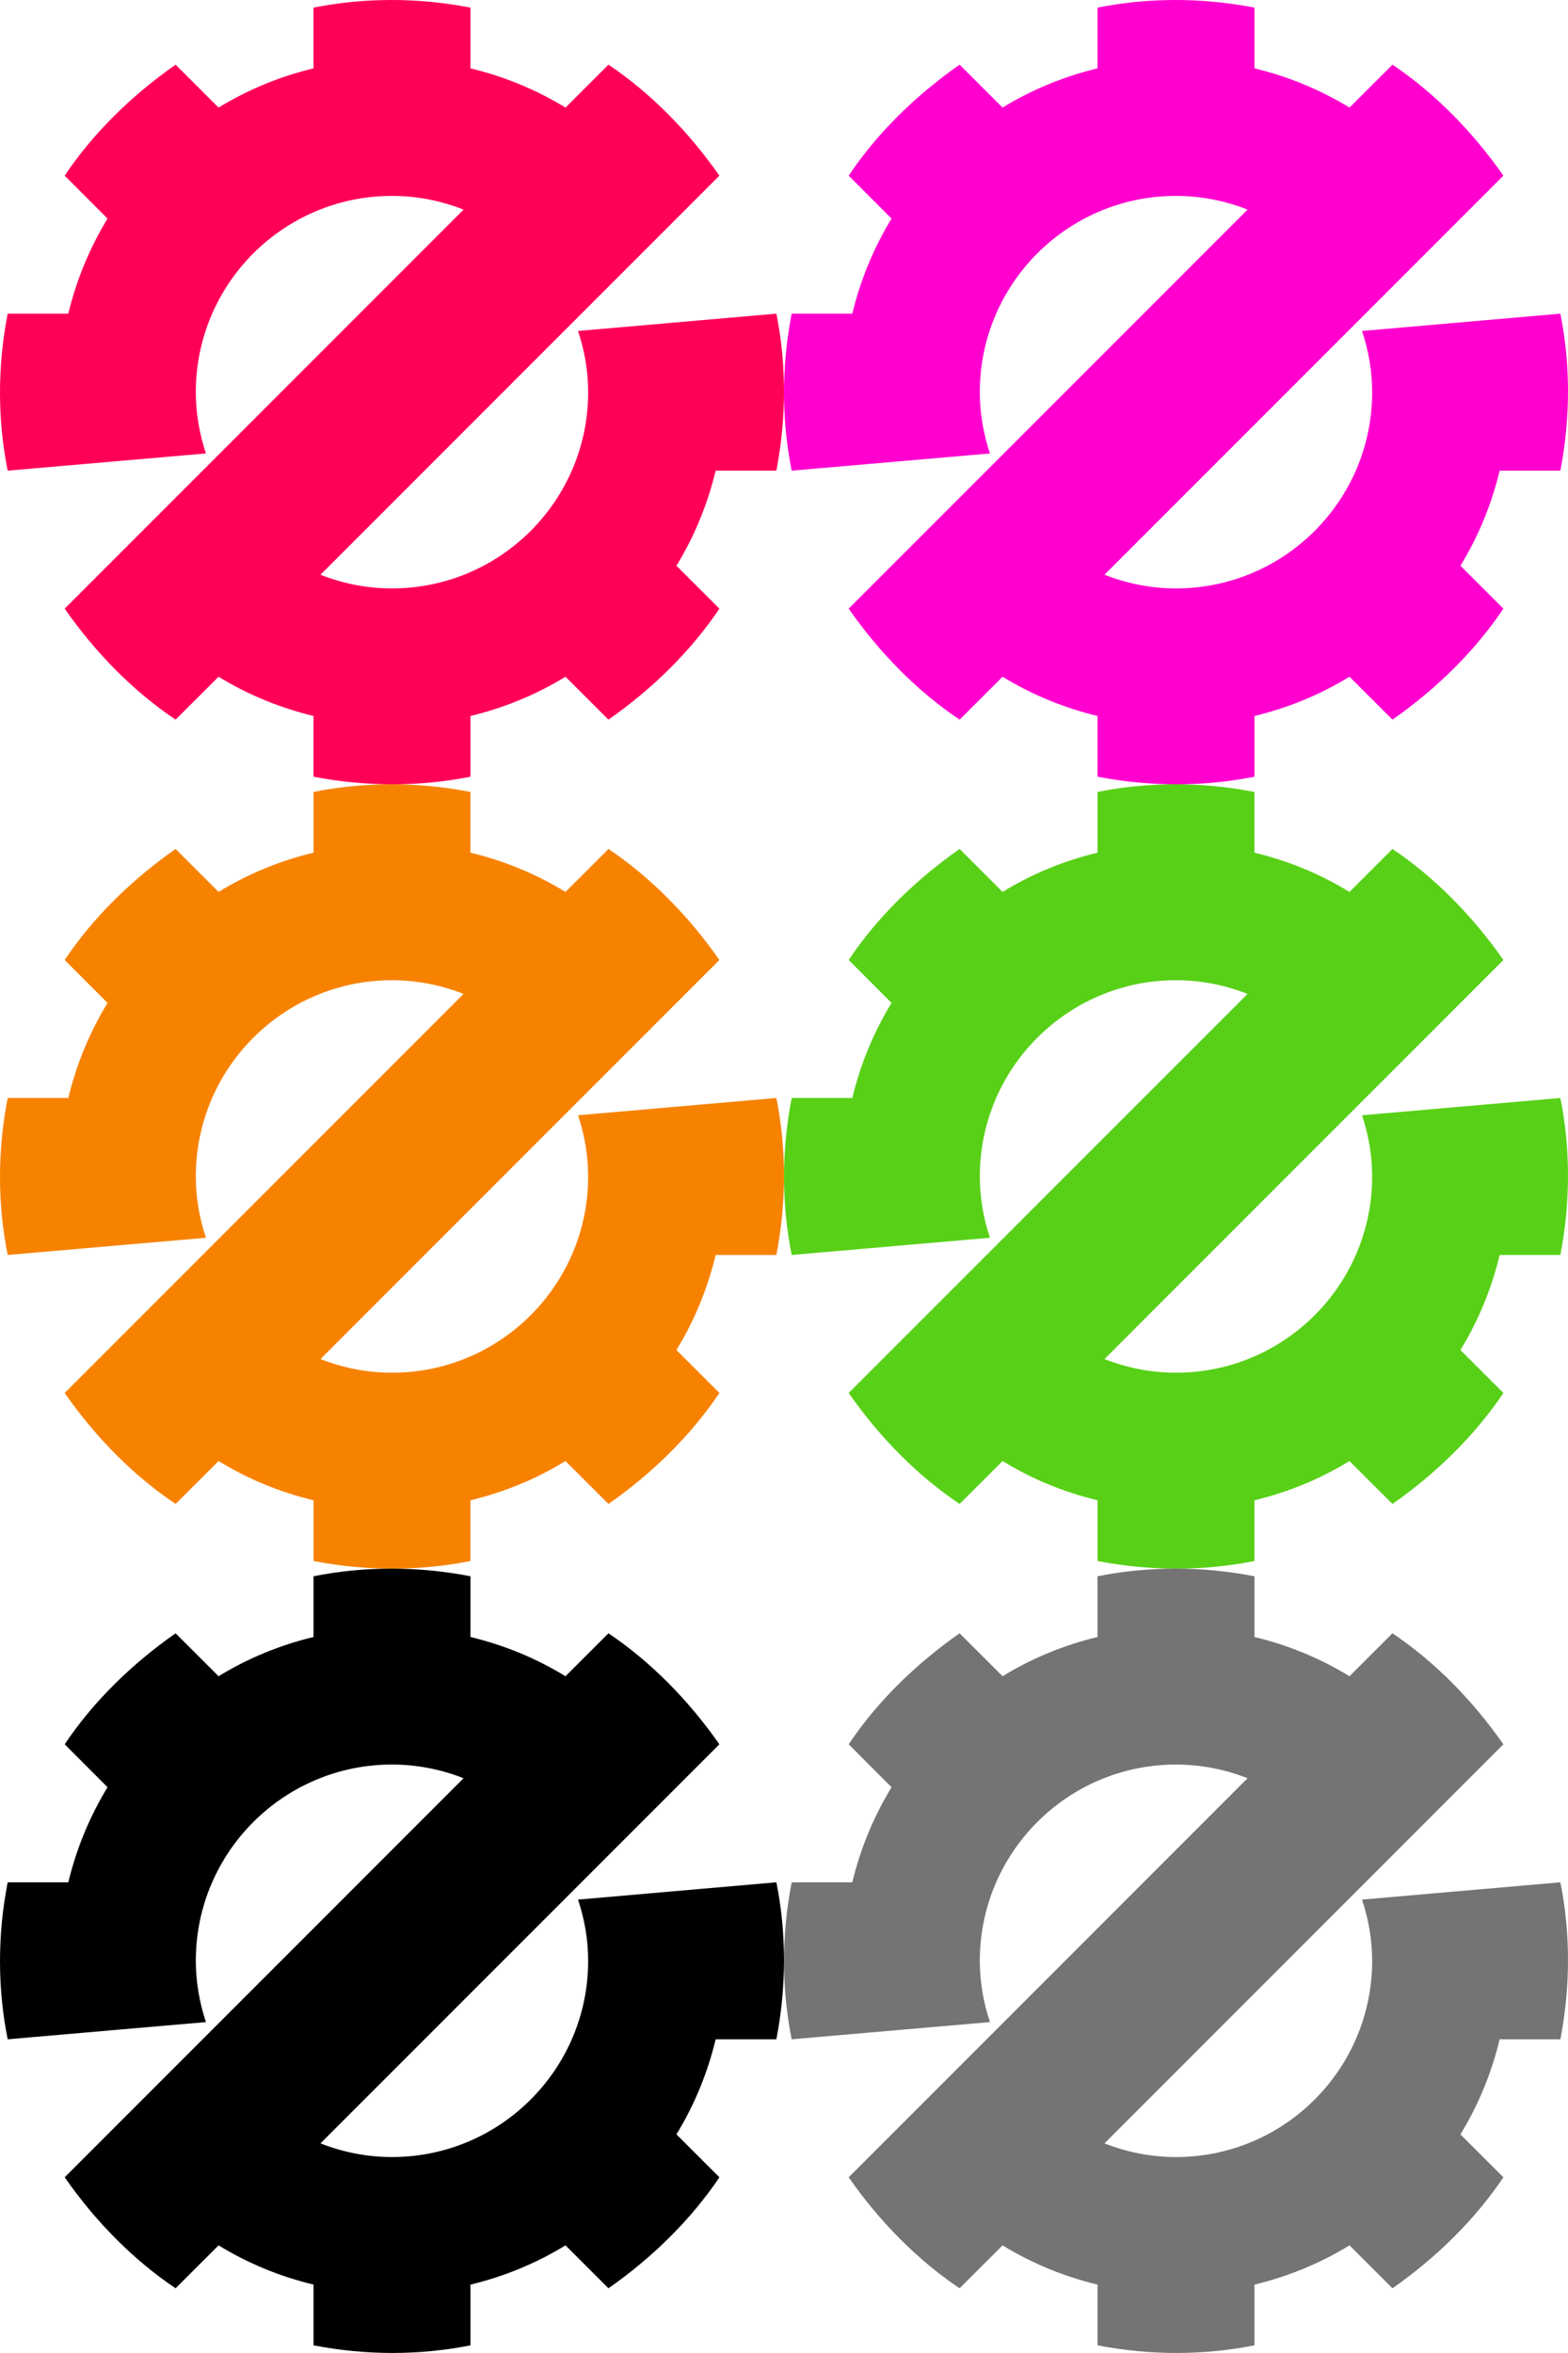
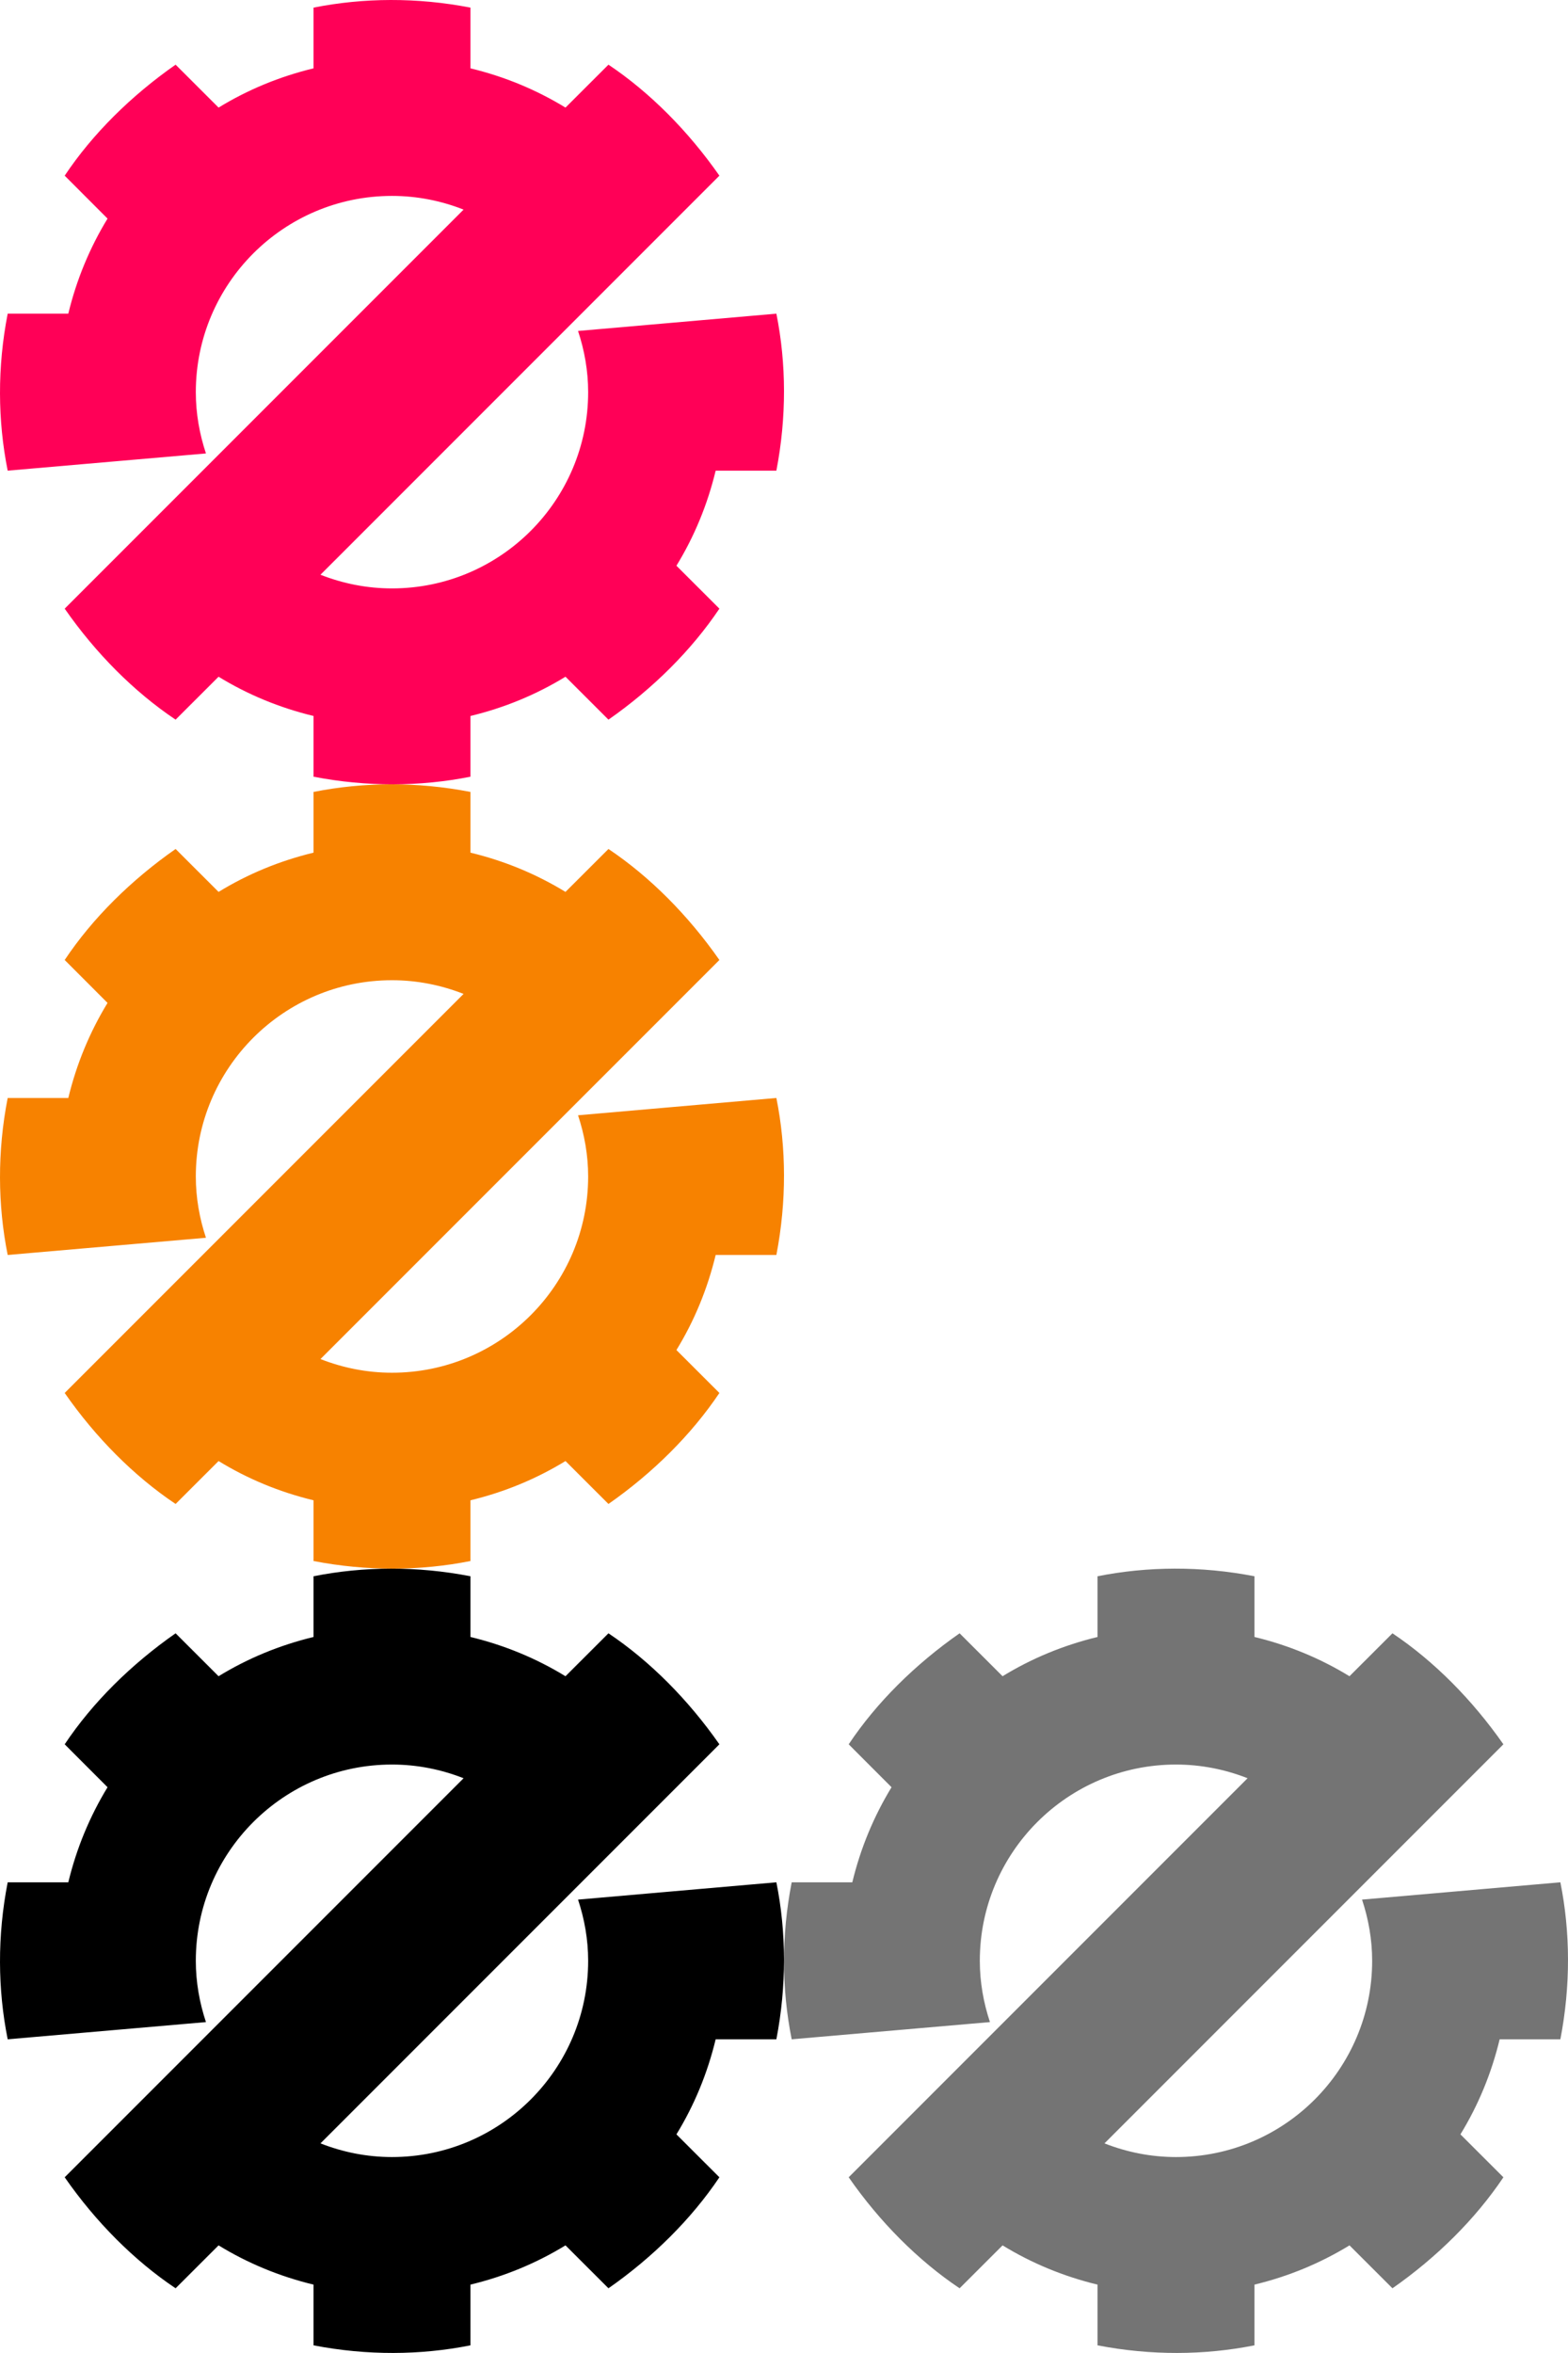
<svg xmlns="http://www.w3.org/2000/svg" xmlns:ns1="http://www.inkscape.org/namespaces/inkscape" xmlns:ns2="http://sodipodi.sourceforge.net/DTD/sodipodi-0.dtd" id="svg2" version="1.0" viewBox="0 0 159.862 239.788" ns1:version="0.92.4 (5da689c313, 2019-01-14)" ns2:docname="zerowaste-logo-colors.svg" ns1:export-filename="/Users/rejon/zerowaste-symbol.png" ns1:export-xdpi="702.44" ns1:export-ydpi="702.44" width="159.862" height="239.788">
  <defs id="defs3993" />
  <ns2:namedview pagecolor="#ffffff" bordercolor="#666666" borderopacity="1" objecttolerance="10" gridtolerance="10" guidetolerance="10" ns1:pageopacity="0" ns1:pageshadow="2" ns1:window-width="1280" ns1:window-height="778" id="namedview3991" showgrid="false" ns1:snap-bbox="true" ns1:snap-smooth-nodes="true" ns1:bbox-paths="true" ns1:bbox-nodes="true" ns1:snap-intersection-paths="true" ns1:snap-bbox-edge-midpoints="true" ns1:zoom="0.61548471" ns1:cx="-26.049496" ns1:cy="208.51093" ns1:window-x="1504" ns1:window-y="5" ns1:window-maximized="0" ns1:current-layer="svg2" ns1:object-paths="true" ns1:snap-midpoints="true" ns1:showpageshadow="false" borderlayer="true" fit-margin-top="0" fit-margin-left="0" fit-margin-right="0" fit-margin-bottom="0" />
  <g id="g4634" transform="translate(-173.505,3.481)" style="fill:#ff00cf;fill-opacity:1;stroke:none;stroke-opacity:1">
-     <path style="fill:#ff00cf;fill-opacity:1;stroke:none;stroke-width:2;stroke-linecap:round;stroke-linejoin:round;stroke-dashoffset:162;stroke-opacity:1" d="M 40.859,1.035 C 38.176,1.041 35.539,1.307 33,1.812 V 8 c -3.47,0.839 -6.72,2.185 -9.68,4 L 18.939,7.625 C 14.419,10.784 10.471,14.676 7.631,18.938 L 12,23.312 C 10.19,26.279 8.84,29.525 8,33 H 1.82 c -1.068,5.453 -1.022,10.919 0,16 L 22.033,47.246 C 21.38,45.278 21,43.186 21,41 21,29.96 29.96,21 41,21 c 2.578,0 5.035,0.505 7.299,1.395 L 7.631,63.062 C 10.78,67.59 14.687,71.527 18.939,74.375 L 23.32,70 C 26.28,71.816 29.53,73.161 33,74 v 6.188 c 5.454,1.056 10.914,1.015 16,0 V 74 c 3.48,-0.839 6.719,-2.184 9.689,-4 l 4.381,4.375 c 4.522,-3.157 8.459,-7.063 11.311,-11.312 L 70,58.688 C 71.82,55.719 73.16,52.475 74,49 h 6.189 c 1.053,-5.45 1.021,-10.923 0,-16 L 59.969,34.764 C 60.62,36.729 61,38.817 61,41 61,52.04 52.04,61 41,61 38.425,61 35.971,60.495 33.709,59.607 L 74.381,18.938 C 71.22,14.416 67.325,10.475 63.07,7.625 L 58.689,12 C 55.719,10.185 52.48,8.839 49,8 V 1.812 C 46.273,1.282 43.543,1.029 40.859,1.035 Z" transform="translate(252.4,-4.516)" id="path4632" ns1:connector-curvature="0" ns2:nodetypes="sccccccccccssccccccccccccccccssccccccs" />
-   </g>
+     </g>
  <g style="fill:#ff0057;fill-opacity:1;stroke:none;stroke-opacity:1" transform="translate(-253.436,3.481)" id="g4638">
    <path ns2:nodetypes="sccccccccccssccccccccccccccccssccccccs" ns1:connector-curvature="0" id="path4636" transform="translate(252.4,-4.516)" d="M 40.859,1.035 C 38.176,1.041 35.539,1.307 33,1.812 V 8 c -3.47,0.839 -6.72,2.185 -9.68,4 L 18.939,7.625 C 14.419,10.784 10.471,14.676 7.631,18.938 L 12,23.312 C 10.19,26.279 8.84,29.525 8,33 H 1.82 c -1.068,5.453 -1.022,10.919 0,16 L 22.033,47.246 C 21.38,45.278 21,43.186 21,41 21,29.96 29.96,21 41,21 c 2.578,0 5.035,0.505 7.299,1.395 L 7.631,63.062 C 10.78,67.59 14.687,71.527 18.939,74.375 L 23.32,70 C 26.28,71.816 29.53,73.161 33,74 v 6.188 c 5.454,1.056 10.914,1.015 16,0 V 74 c 3.48,-0.839 6.719,-2.184 9.689,-4 l 4.381,4.375 c 4.522,-3.157 8.459,-7.063 11.311,-11.312 L 70,58.688 C 71.82,55.719 73.16,52.475 74,49 h 6.189 c 1.053,-5.45 1.021,-10.923 0,-16 L 59.969,34.764 C 60.62,36.729 61,38.817 61,41 61,52.04 52.04,61 41,61 38.425,61 35.971,60.495 33.709,59.607 L 74.381,18.938 C 71.22,14.416 67.325,10.475 63.07,7.625 L 58.689,12 C 55.719,10.185 52.48,8.839 49,8 V 1.812 C 46.273,1.282 43.543,1.029 40.859,1.035 Z" style="fill:#ff0057;fill-opacity:1;stroke:none;stroke-width:2;stroke-linecap:round;stroke-linejoin:round;stroke-dashoffset:162;stroke-opacity:1" />
  </g>
  <g id="g4642" transform="translate(-253.436,83.41)" style="fill:#f78200;fill-opacity:1;stroke:none;stroke-opacity:1">
    <path style="fill:#f78200;fill-opacity:1;stroke:none;stroke-width:2;stroke-linecap:round;stroke-linejoin:round;stroke-dashoffset:162;stroke-opacity:1" d="M 40.859,1.035 C 38.176,1.041 35.539,1.307 33,1.812 V 8 c -3.47,0.839 -6.72,2.185 -9.68,4 L 18.939,7.625 C 14.419,10.784 10.471,14.676 7.631,18.938 L 12,23.312 C 10.19,26.279 8.84,29.525 8,33 H 1.82 c -1.068,5.453 -1.022,10.919 0,16 L 22.033,47.246 C 21.38,45.278 21,43.186 21,41 21,29.96 29.96,21 41,21 c 2.578,0 5.035,0.505 7.299,1.395 L 7.631,63.062 C 10.78,67.59 14.687,71.527 18.939,74.375 L 23.32,70 C 26.28,71.816 29.53,73.161 33,74 v 6.188 c 5.454,1.056 10.914,1.015 16,0 V 74 c 3.48,-0.839 6.719,-2.184 9.689,-4 l 4.381,4.375 c 4.522,-3.157 8.459,-7.063 11.311,-11.312 L 70,58.688 C 71.82,55.719 73.16,52.475 74,49 h 6.189 c 1.053,-5.45 1.021,-10.923 0,-16 L 59.969,34.764 C 60.62,36.729 61,38.817 61,41 61,52.04 52.04,61 41,61 38.425,61 35.971,60.495 33.709,59.607 L 74.381,18.938 C 71.22,14.416 67.325,10.475 63.07,7.625 L 58.689,12 C 55.719,10.185 52.48,8.839 49,8 V 1.812 C 46.273,1.282 43.543,1.029 40.859,1.035 Z" transform="translate(252.4,-4.516)" id="path4640" ns1:connector-curvature="0" ns2:nodetypes="sccccccccccssccccccccccccccccssccccccs" />
  </g>
  <g style="fill:#58d017;fill-opacity:1;stroke:none;stroke-opacity:1" transform="translate(-173.505,83.41)" id="g4646">
-     <path ns2:nodetypes="sccccccccccssccccccccccccccccssccccccs" ns1:connector-curvature="0" id="path4644" transform="translate(252.4,-4.516)" d="M 40.859,1.035 C 38.176,1.041 35.539,1.307 33,1.812 V 8 c -3.47,0.839 -6.72,2.185 -9.68,4 L 18.939,7.625 C 14.419,10.784 10.471,14.676 7.631,18.938 L 12,23.312 C 10.19,26.279 8.84,29.525 8,33 H 1.82 c -1.068,5.453 -1.022,10.919 0,16 L 22.033,47.246 C 21.38,45.278 21,43.186 21,41 21,29.96 29.96,21 41,21 c 2.578,0 5.035,0.505 7.299,1.395 L 7.631,63.062 C 10.78,67.59 14.687,71.527 18.939,74.375 L 23.32,70 C 26.28,71.816 29.53,73.161 33,74 v 6.188 c 5.454,1.056 10.914,1.015 16,0 V 74 c 3.48,-0.839 6.719,-2.184 9.689,-4 l 4.381,4.375 c 4.522,-3.157 8.459,-7.063 11.311,-11.312 L 70,58.688 C 71.82,55.719 73.16,52.475 74,49 h 6.189 c 1.053,-5.45 1.021,-10.923 0,-16 L 59.969,34.764 C 60.62,36.729 61,38.817 61,41 61,52.04 52.04,61 41,61 38.425,61 35.971,60.495 33.709,59.607 L 74.381,18.938 C 71.22,14.416 67.325,10.475 63.07,7.625 L 58.689,12 C 55.719,10.185 52.48,8.839 49,8 V 1.812 C 46.273,1.282 43.543,1.029 40.859,1.035 Z" style="fill:#58d017;fill-opacity:1;stroke:none;stroke-width:2;stroke-linecap:round;stroke-linejoin:round;stroke-dashoffset:162;stroke-opacity:1" />
-   </g>
+     </g>
  <g style="fill:#000000;fill-opacity:1;stroke:none;stroke-opacity:1" transform="translate(-253.436,163.34)" id="g4650">
    <path ns2:nodetypes="sccccccccccssccccccccccccccccssccccccs" ns1:connector-curvature="0" id="path4648" transform="translate(252.4,-4.516)" d="M 40.859,1.035 C 38.176,1.041 35.539,1.307 33,1.812 V 8 c -3.47,0.839 -6.72,2.185 -9.68,4 L 18.939,7.625 C 14.419,10.784 10.471,14.676 7.631,18.938 L 12,23.312 C 10.19,26.279 8.84,29.525 8,33 H 1.82 c -1.068,5.453 -1.022,10.919 0,16 L 22.033,47.246 C 21.38,45.278 21,43.186 21,41 21,29.96 29.96,21 41,21 c 2.578,0 5.035,0.505 7.299,1.395 L 7.631,63.062 C 10.78,67.59 14.687,71.527 18.939,74.375 L 23.32,70 C 26.28,71.816 29.53,73.161 33,74 v 6.188 c 5.454,1.056 10.914,1.015 16,0 V 74 c 3.48,-0.839 6.719,-2.184 9.689,-4 l 4.381,4.375 c 4.522,-3.157 8.459,-7.063 11.311,-11.312 L 70,58.688 C 71.82,55.719 73.16,52.475 74,49 h 6.189 c 1.053,-5.45 1.021,-10.923 0,-16 L 59.969,34.764 C 60.62,36.729 61,38.817 61,41 61,52.04 52.04,61 41,61 38.425,61 35.971,60.495 33.709,59.607 L 74.381,18.938 C 71.22,14.416 67.325,10.475 63.07,7.625 L 58.689,12 C 55.719,10.185 52.48,8.839 49,8 V 1.812 C 46.273,1.282 43.543,1.029 40.859,1.035 Z" style="fill:#000000;fill-opacity:1;stroke:none;stroke-width:2;stroke-linecap:round;stroke-linejoin:round;stroke-dashoffset:162;stroke-opacity:1" />
  </g>
  <g id="g4654" transform="translate(-173.505,163.34)" style="fill:#747474;fill-opacity:1;stroke:none;stroke-opacity:1">
    <path style="fill:#747474;fill-opacity:1;stroke:none;stroke-width:2;stroke-linecap:round;stroke-linejoin:round;stroke-dashoffset:162;stroke-opacity:1" d="M 40.859,1.035 C 38.176,1.041 35.539,1.307 33,1.812 V 8 c -3.47,0.839 -6.72,2.185 -9.68,4 L 18.939,7.625 C 14.419,10.784 10.471,14.676 7.631,18.938 L 12,23.312 C 10.19,26.279 8.84,29.525 8,33 H 1.82 c -1.068,5.453 -1.022,10.919 0,16 L 22.033,47.246 C 21.38,45.278 21,43.186 21,41 21,29.96 29.96,21 41,21 c 2.578,0 5.035,0.505 7.299,1.395 L 7.631,63.062 C 10.78,67.59 14.687,71.527 18.939,74.375 L 23.32,70 C 26.28,71.816 29.53,73.161 33,74 v 6.188 c 5.454,1.056 10.914,1.015 16,0 V 74 c 3.48,-0.839 6.719,-2.184 9.689,-4 l 4.381,4.375 c 4.522,-3.157 8.459,-7.063 11.311,-11.312 L 70,58.688 C 71.82,55.719 73.16,52.475 74,49 h 6.189 c 1.053,-5.45 1.021,-10.923 0,-16 L 59.969,34.764 C 60.62,36.729 61,38.817 61,41 61,52.04 52.04,61 41,61 38.425,61 35.971,60.495 33.709,59.607 L 74.381,18.938 C 71.22,14.416 67.325,10.475 63.07,7.625 L 58.689,12 C 55.719,10.185 52.48,8.839 49,8 V 1.812 C 46.273,1.282 43.543,1.029 40.859,1.035 Z" transform="translate(252.4,-4.516)" id="path4652" ns1:connector-curvature="0" ns2:nodetypes="sccccccccccssccccccccccccccccssccccccs" />
  </g>
</svg>